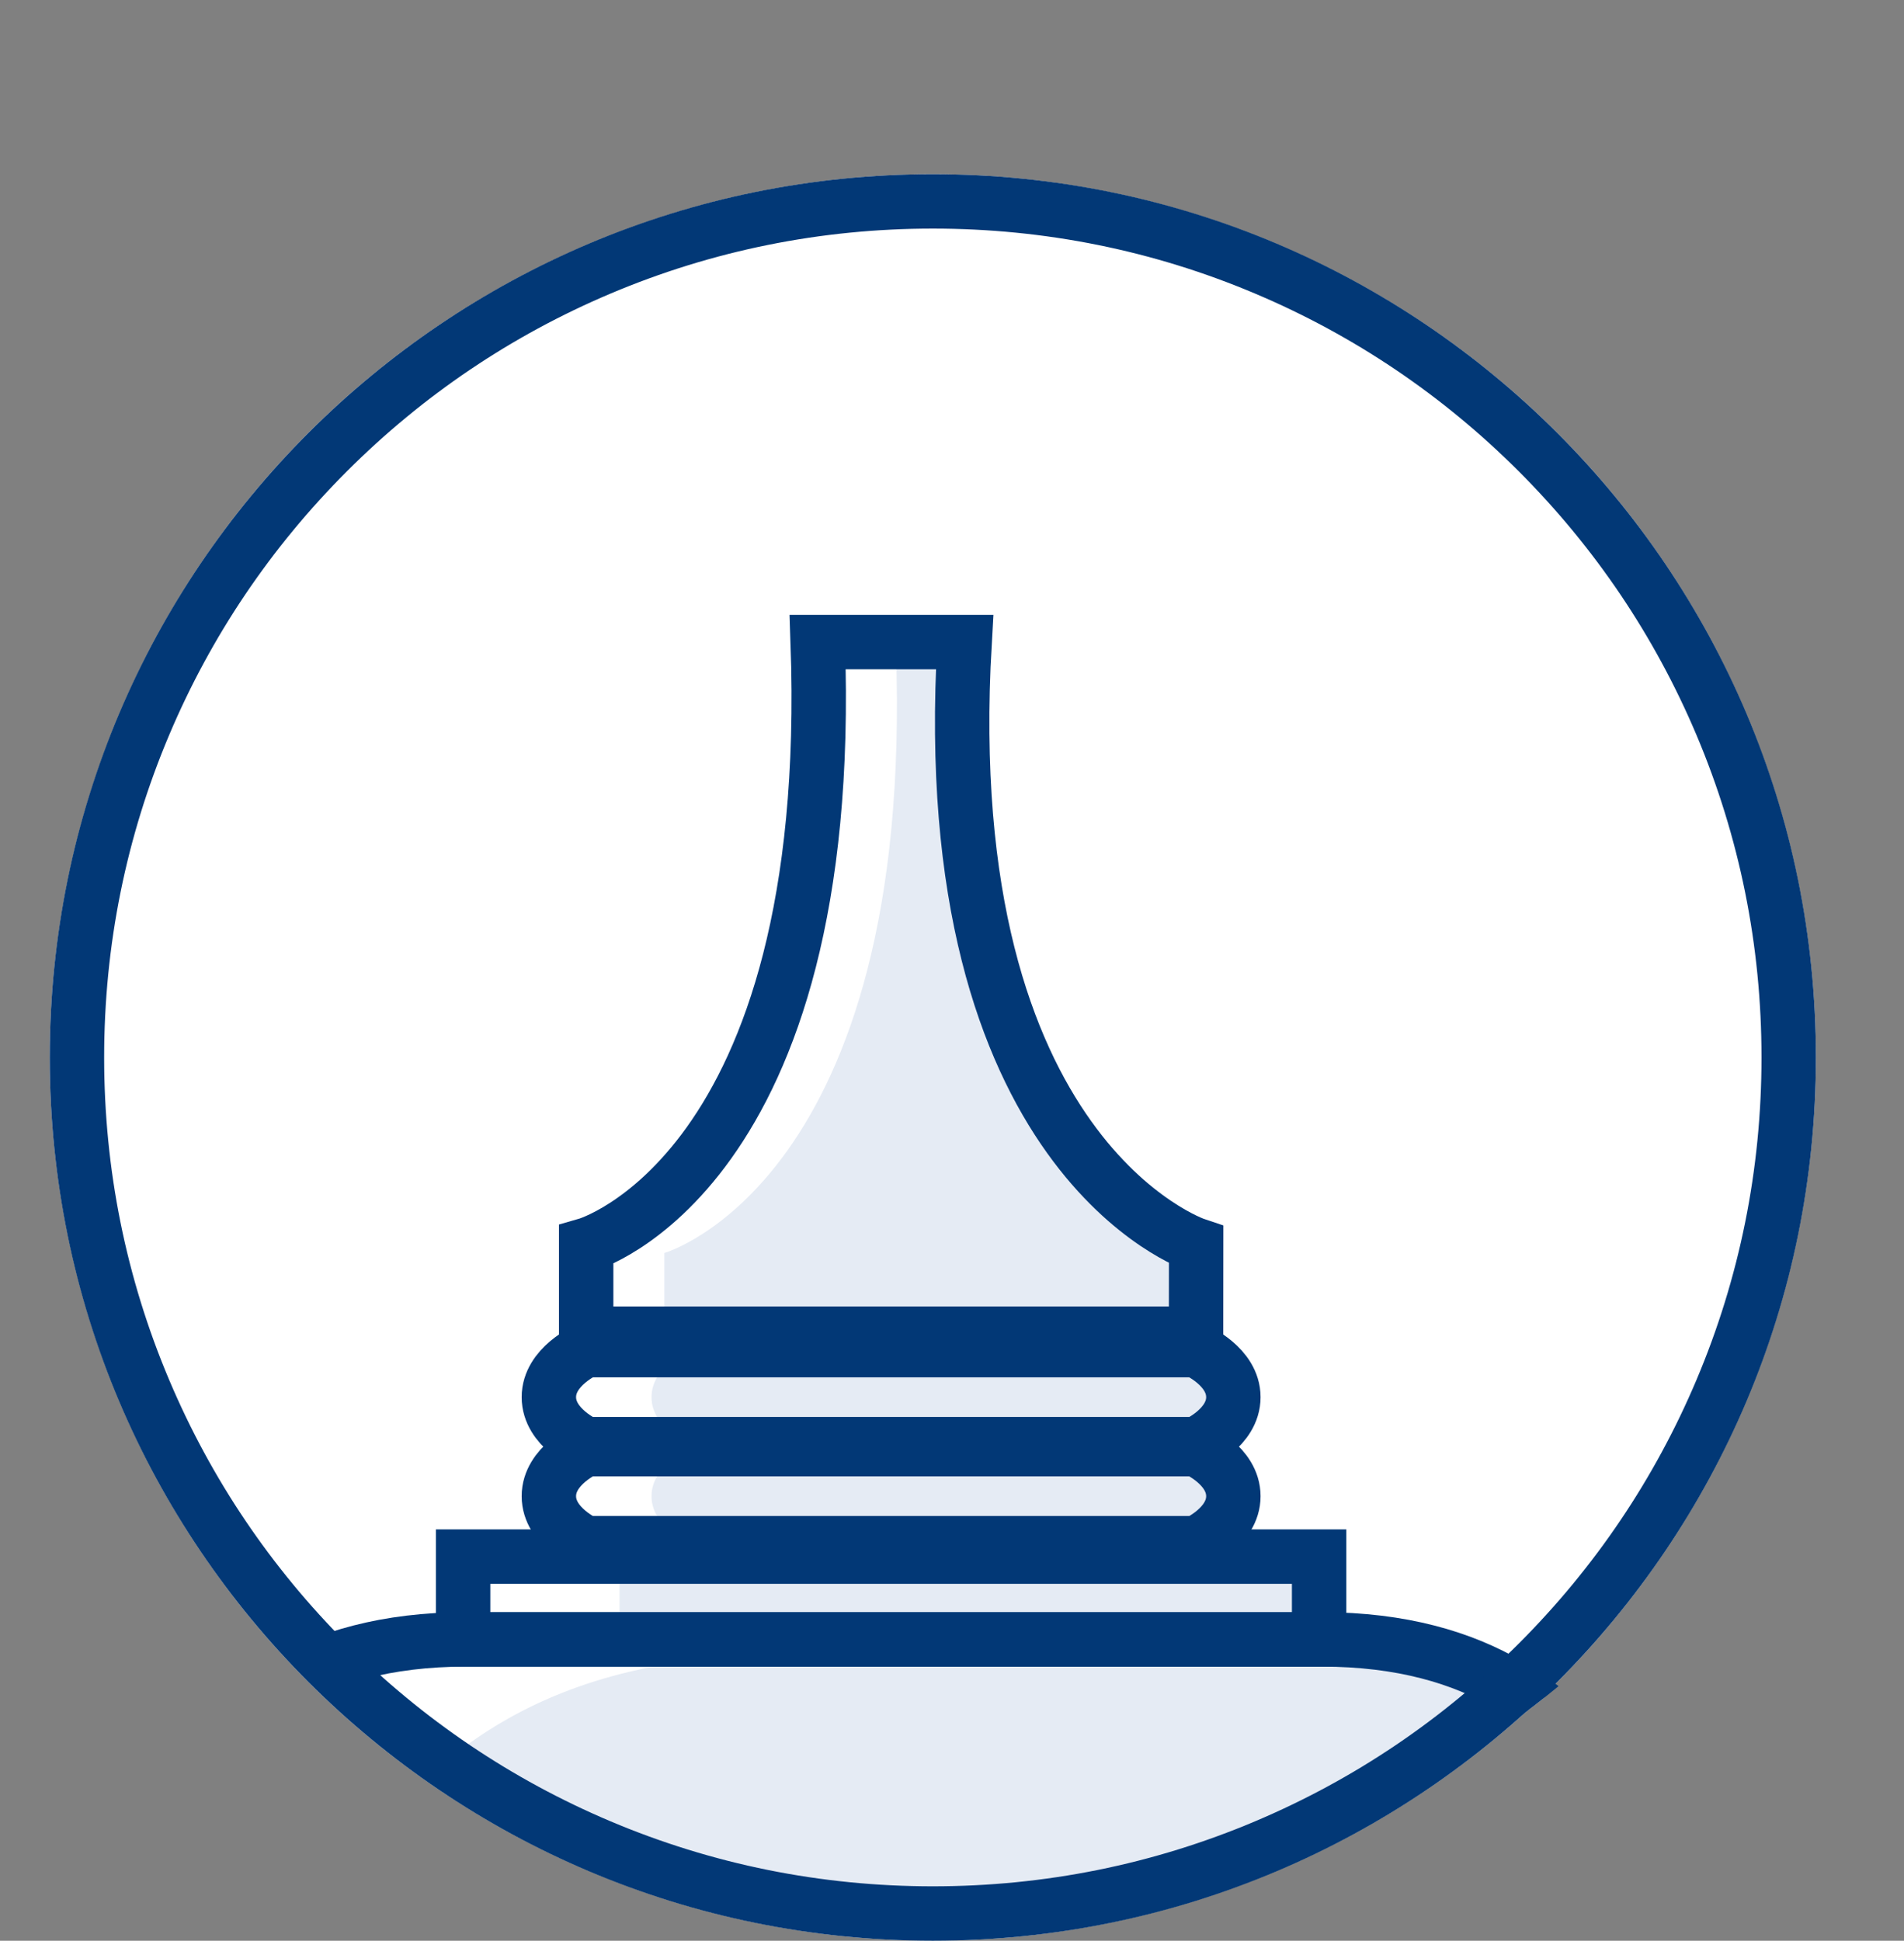
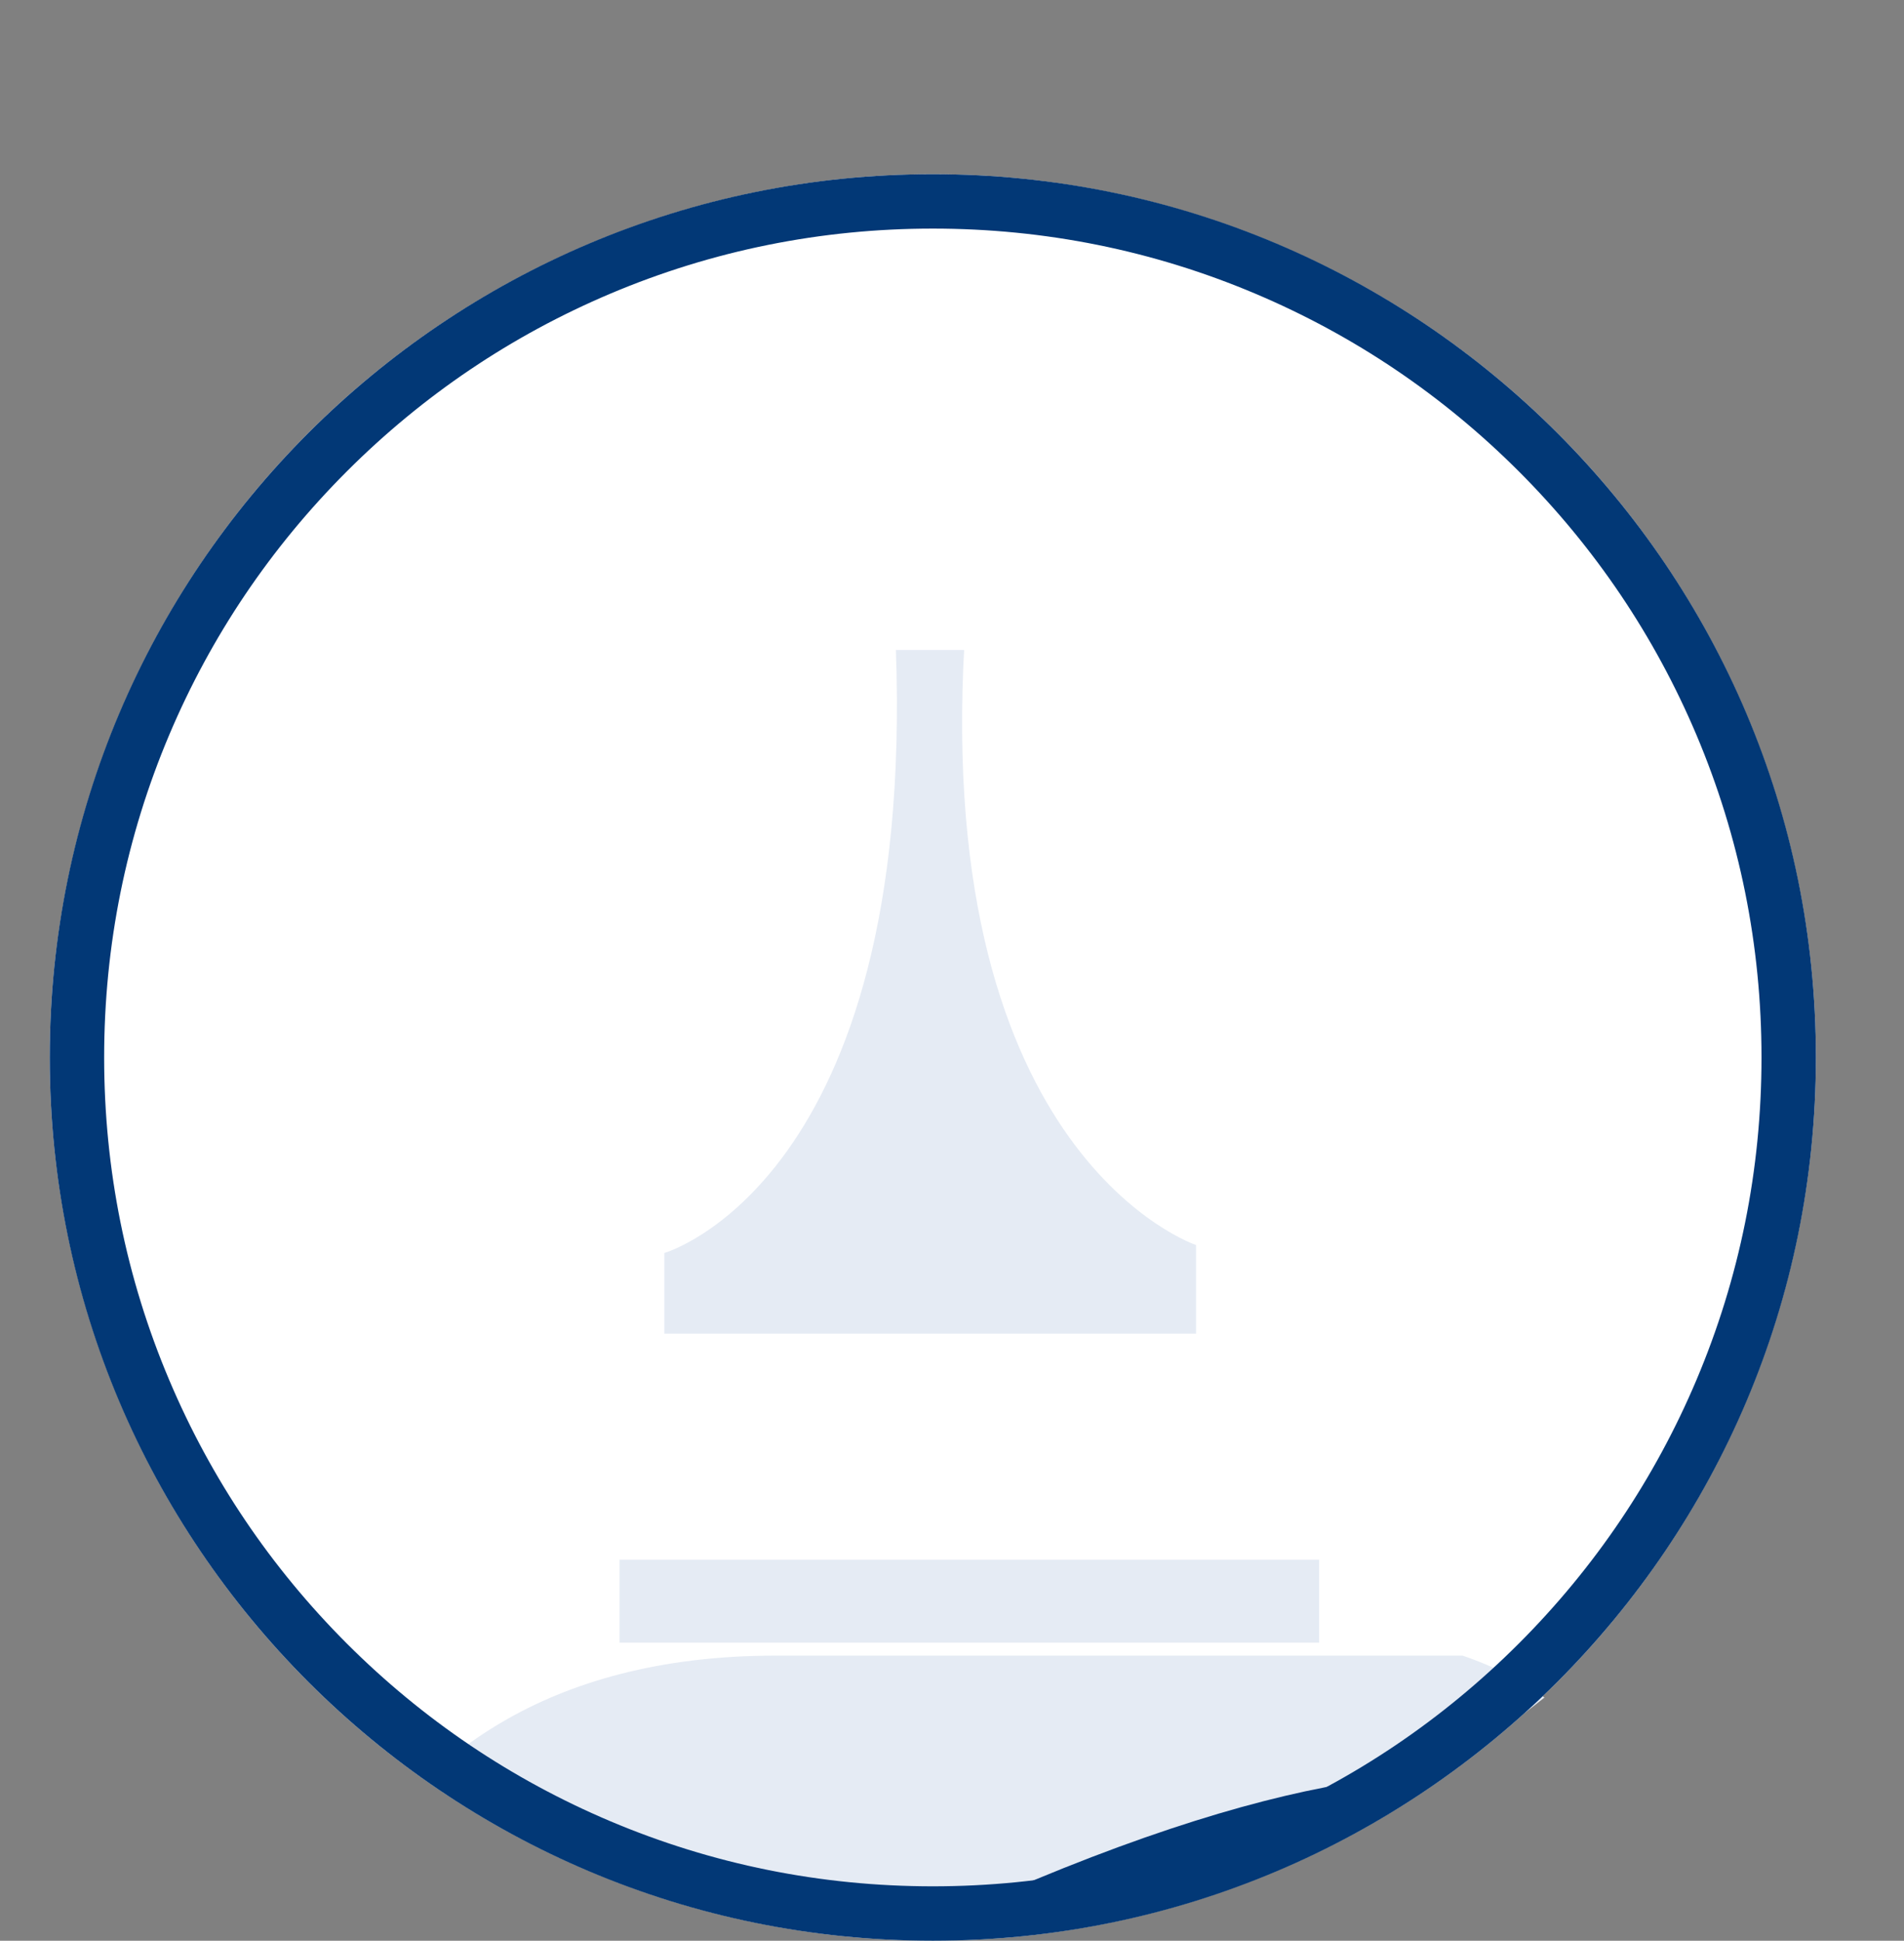
<svg xmlns="http://www.w3.org/2000/svg" width="70" height="71.334" viewBox="0 0 70 71.334">
  <rect x="0" y="0" width="70" height="71.334" fill="#808080" stroke="none" />
  <defs>
    <clipPath id="clip-path">
      <circle id="Ellisse_212" data-name="Ellisse 212" cx="35" cy="35" r="35" fill="#fff" stroke="#707070" stroke-width="1" />
    </clipPath>
    <clipPath id="clip-path-2">
      <path id="Tracciato_2895" data-name="Tracciato 2895" d="M164.053,179.478c.693,19.534-8.513,22.163-8.513,22.163V204.9h22.423v-3.258s-9.621-3.2-8.513-22.163Z" transform="translate(-155.54 -179.478)" fill="none" />
    </clipPath>
    <clipPath id="clip-path-3">
-       <path id="Tracciato_2897" data-name="Tracciato 2897" d="M4.839,43.3A38.458,38.458,0,1,0,43.3,4.839,38.458,38.458,0,0,0,4.839,43.3" transform="translate(-4.839 -4.839)" fill="none" />
-     </clipPath>
+       </clipPath>
    <clipPath id="clip-path-4">
-       <path id="Tracciato_2899" data-name="Tracciato 2899" d="M149.281,320.93s-1.371.6-1.371,1.728,1.371,1.728,1.371,1.728H171.7s1.371-.6,1.371-1.728-1.371-1.728-1.371-1.728Z" transform="translate(-147.91 -320.93)" fill="none" />
-     </clipPath>
+       </clipPath>
    <clipPath id="clip-path-8">
      <rect id="Rettangolo_887" data-name="Rettangolo 887" width="31.471" height="3.048" fill="none" />
    </clipPath>
    <clipPath id="clip-path-9">
      <rect id="Rettangolo_890" data-name="Rettangolo 890" width="78.655" height="79.877" fill="none" />
    </clipPath>
    <clipPath id="clip-path-10">
      <path id="Tracciato_2907" data-name="Tracciato 2907" d="M101.34,379.572c-4.555,0-11.586,4.949-11.115,9.941h51.783c-1.119-6.88-4.98-10.915-13.826-10.789Z" transform="translate(-90.203 -378.721)" fill="none" />
    </clipPath>
  </defs>
  <g id="Raggruppa_2169" data-name="Raggruppa 2169" transform="translate(-10864 -2602)">
    <path id="Tracciato_2890" data-name="Tracciato 2890" d="M32.466,0A32.466,32.466,0,1,1,0,32.466,32.466,32.466,0,0,1,32.466,0Z" transform="translate(10865.829 2608.402)" fill="#fff" />
    <g id="Gruppo_di_maschere_1600" data-name="Gruppo di maschere 1600" transform="translate(10864 2602)" clip-path="url(#clip-path)">
      <g id="Raggruppa_2139" data-name="Raggruppa 2139" transform="translate(-6.402 -7.785)">
        <g id="Raggruppa_2140" data-name="Raggruppa 2140" transform="translate(27.952 31.384)">
          <g id="Raggruppa_2139-2" data-name="Raggruppa 2139" clip-path="url(#clip-path-2)">
            <path id="Tracciato_2894" data-name="Tracciato 2894" d="M193.962,209.9H171.539v-3.258s9.206-2.629,8.513-22.163h5.4c-1.109,18.958,8.513,22.163,8.513,22.163Z" transform="translate(-168.664 -184.186)" fill="#e5ebf4" />
          </g>
        </g>
        <g id="Raggruppa_2142" data-name="Raggruppa 2142" transform="translate(0.87 0)">
          <g id="Raggruppa_2141" data-name="Raggruppa 2141" clip-path="url(#clip-path-3)">
            <path id="Tracciato_2896" data-name="Tracciato 2896" d="M177.962,204.9H155.539v-3.258s9.206-2.629,8.513-22.163h5.4c-1.109,18.958,8.513,22.163,8.513,22.163Z" transform="translate(-128.457 -148.094)" fill="none" stroke="#023876" stroke-miterlimit="10" stroke-width="2" />
          </g>
        </g>
        <g id="Raggruppa_2144" data-name="Raggruppa 2144" transform="translate(26.581 61.051)">
          <g id="Raggruppa_2143" data-name="Raggruppa 2143" clip-path="url(#clip-path-4)">
            <path id="Tracciato_2898" data-name="Tracciato 2898" d="M194.076,322.658c0,1.13-1.371,1.728-1.371,1.728H170.282s-1.371-.6-1.371-1.728,1.371-1.728,1.371-1.728H192.7s1.371.6,1.371,1.728" transform="translate(-165.137 -320.93)" fill="#e5ebf4" />
          </g>
        </g>
        <g id="Raggruppa_2166" data-name="Raggruppa 2166" transform="translate(26.581 57.411)">
          <g id="Raggruppa_2143-2" data-name="Raggruppa 2143" clip-path="url(#clip-path-4)">
            <path id="Tracciato_2898-2" data-name="Tracciato 2898" d="M194.076,322.658c0,1.13-1.371,1.728-1.371,1.728H170.282s-1.371-.6-1.371-1.728,1.371-1.728,1.371-1.728H192.7s1.371.6,1.371,1.728" transform="translate(-165.137 -320.93)" fill="#e5ebf4" />
          </g>
        </g>
        <g id="Raggruppa_2148" data-name="Raggruppa 2148" transform="translate(0.87 0.607)">
          <g id="Raggruppa_2147" data-name="Raggruppa 2147" transform="translate(0 3.64)" clip-path="url(#clip-path-3)">
            <path id="Tracciato_2902" data-name="Tracciato 2902" d="M173.076,322.658c0,1.13-1.371,1.728-1.371,1.728H149.282s-1.371-.6-1.371-1.728,1.371-1.728,1.371-1.728H171.7S173.076,321.526,173.076,322.658Z" transform="translate(-122.2 -264.126)" fill="none" stroke="#023876" stroke-miterlimit="10" stroke-width="2" />
          </g>
          <g id="Raggruppa_2165" data-name="Raggruppa 2165" clip-path="url(#clip-path-3)">
            <path id="Tracciato_2909" data-name="Tracciato 2909" d="M173.076,322.658c0,1.13-1.371,1.728-1.371,1.728H149.282s-1.371-.6-1.371-1.728,1.371-1.728,1.371-1.728H171.7S173.076,321.526,173.076,322.658Z" transform="translate(-122.2 -264.126)" fill="none" stroke="#023876" stroke-miterlimit="10" stroke-width="2" />
          </g>
        </g>
        <g id="Raggruppa_2150" data-name="Raggruppa 2150" transform="translate(23.428 65.114)">
          <g id="Raggruppa_2149" data-name="Raggruppa 2149" clip-path="url(#clip-path-8)">
            <rect id="Rettangolo_886" data-name="Rettangolo 886" width="31.471" height="3.048" transform="translate(5.751)" fill="#e5ebf4" />
          </g>
        </g>
        <g id="Raggruppa_2167" data-name="Raggruppa 2167" transform="translate(15.875 67.789)">
          <g id="Raggruppa_2153" data-name="Raggruppa 2153" transform="translate(0 0)" clip-path="url(#clip-path-10)">
            <path id="Tracciato_2906" data-name="Tracciato 2906" d="M174.591,395.816H92.149s.959-15.692,18.132-15.692h46.178c17.172,0,18.132,15.692,18.132,15.692" transform="translate(-91.234 -379.273)" fill="#e5ebf4" />
          </g>
        </g>
        <g id="Raggruppa_2156" data-name="Raggruppa 2156" transform="translate(11.169 65)">
          <g id="Raggruppa_2164" data-name="Raggruppa 2164" transform="translate(0 0)">
-             <rect id="Rettangolo_888" data-name="Rettangolo 888" width="31.471" height="3.048" transform="translate(12.259)" fill="none" stroke="#023876" stroke-miterlimit="10" stroke-width="2" />
-             <path id="Tracciato_2908" data-name="Tracciato 2908" d="M118.342,390.82H62.149s.654-10.7,12.359-10.7h31.476C117.688,380.124,118.342,390.82,118.342,390.82Z" transform="translate(-62.149 -377.076)" fill="none" stroke="#023876" stroke-miterlimit="10" stroke-width="2" />
+             <path id="Tracciato_2908" data-name="Tracciato 2908" d="M118.342,390.82H62.149h31.476C117.688,380.124,118.342,390.82,118.342,390.82Z" transform="translate(-62.149 -377.076)" fill="none" stroke="#023876" stroke-miterlimit="10" stroke-width="2" />
          </g>
        </g>
      </g>
    </g>
    <g id="Tracciato_2889" data-name="Tracciato 2889" transform="translate(10865.829 2608.402)" fill="none">
      <path d="M32.466,0A32.466,32.466,0,1,1,0,32.466,32.466,32.466,0,0,1,32.466,0Z" stroke="none" />
      <path d="M 32.466 2 C 28.352 2 24.363 2.805 20.608 4.393 C 16.98 5.928 13.722 8.125 10.923 10.923 C 8.125 13.722 5.928 16.98 4.393 20.608 C 2.805 24.363 2 28.352 2 32.466 C 2 36.58 2.805 40.57 4.393 44.324 C 5.928 47.952 8.125 51.21 10.923 54.009 C 13.722 56.807 16.98 59.004 20.608 60.539 C 24.363 62.127 28.352 62.932 32.466 62.932 C 36.58 62.932 40.57 62.127 44.324 60.539 C 47.952 59.004 51.21 56.807 54.009 54.009 C 56.807 51.21 59.004 47.952 60.539 44.324 C 62.127 40.57 62.932 36.58 62.932 32.466 C 62.932 28.352 62.127 24.363 60.539 20.608 C 59.004 16.98 56.807 13.722 54.009 10.923 C 51.21 8.125 47.952 5.928 44.324 4.393 C 40.57 2.805 36.58 2 32.466 2 M 32.466 -7.62939453125e-06 C 50.397 -7.62939453125e-06 64.932 14.536 64.932 32.466 C 64.932 50.397 50.397 64.932 32.466 64.932 C 14.536 64.932 -7.62939453125e-06 50.397 -7.62939453125e-06 32.466 C -7.62939453125e-06 14.536 14.536 -7.62939453125e-06 32.466 -7.62939453125e-06 Z" stroke="none" fill="#023876" />
    </g>
  </g>
</svg>